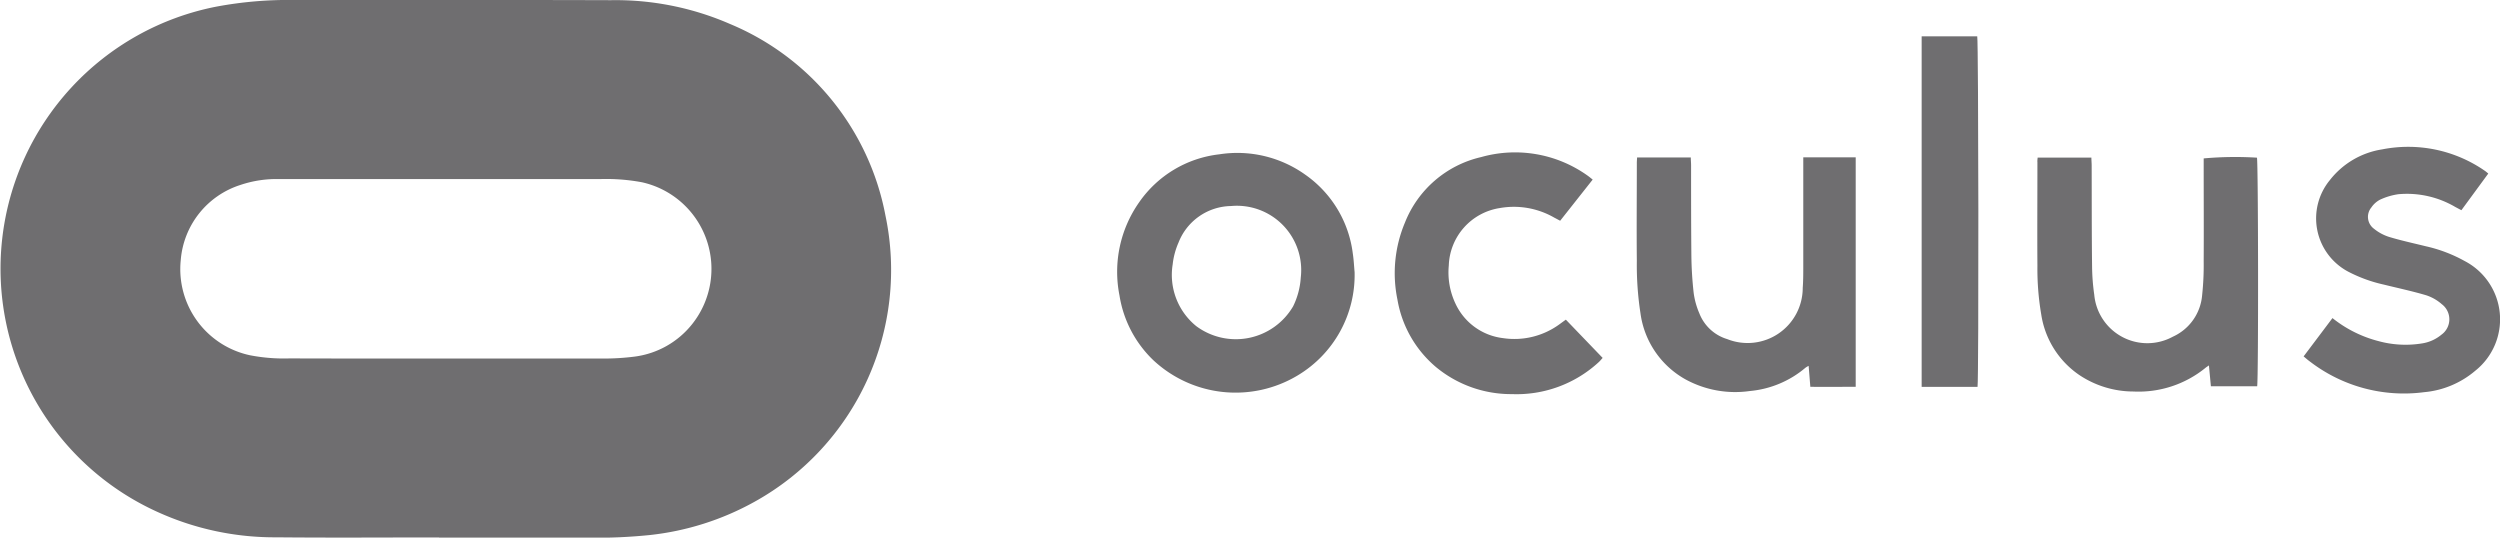
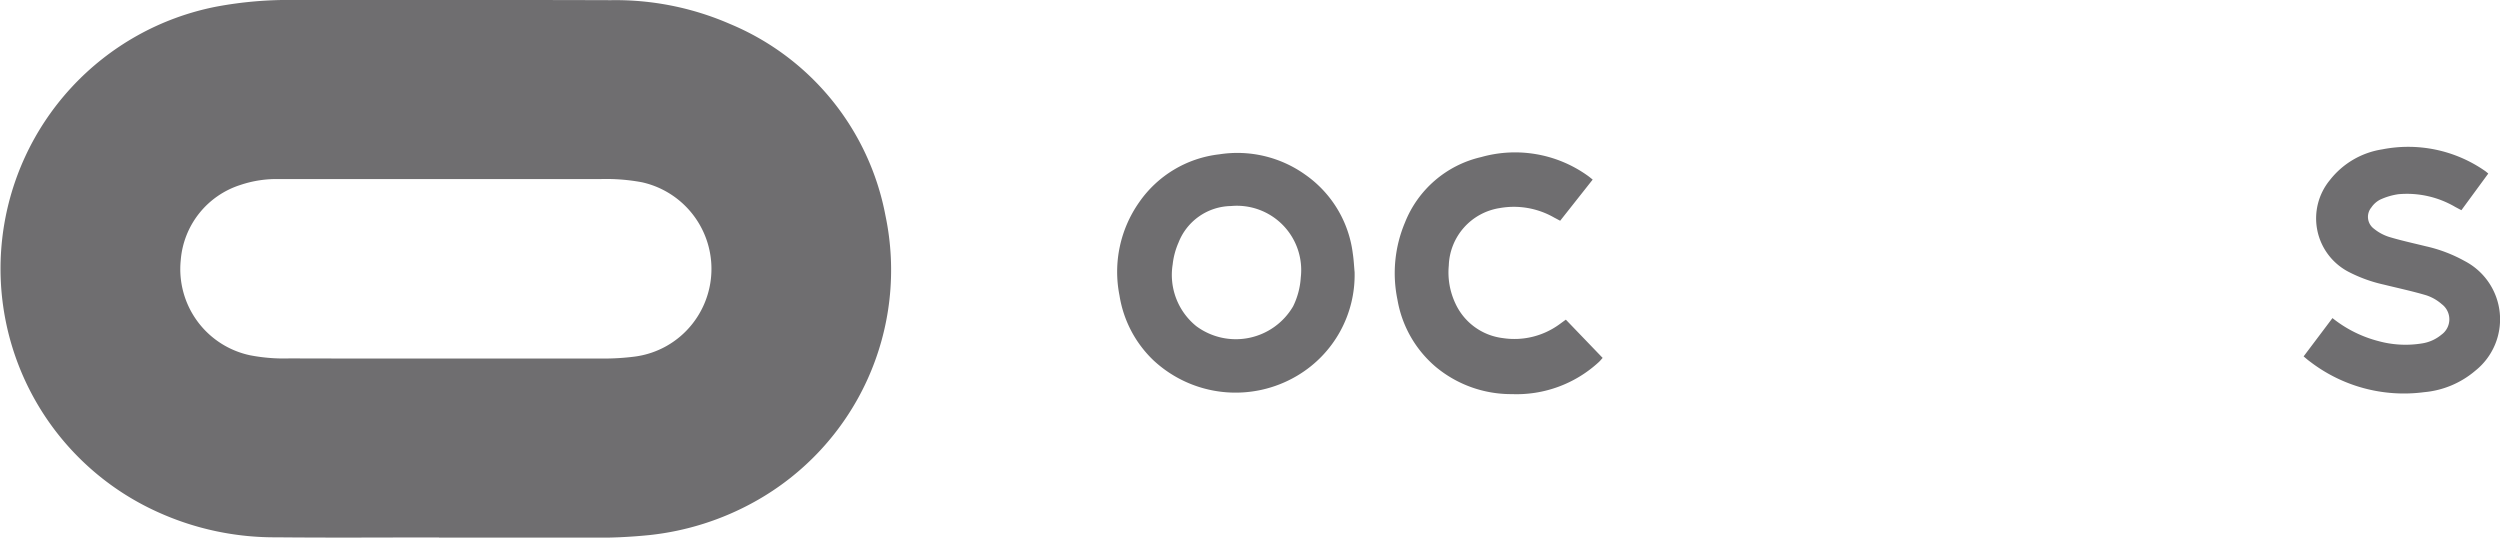
<svg xmlns="http://www.w3.org/2000/svg" id="Group_22" data-name="Group 22" width="114.827" height="24.692" viewBox="0 0 114.827 24.692">
  <path id="Path_11" data-name="Path 11" d="M864.156,826.846c-2.486,0-4.972.019-7.457-.006a12.975,12.975,0,0,1-5.428-1.145,12.263,12.263,0,0,1,2.651-23.228,18.039,18.039,0,0,1,3.615-.306c4.839,0,9.678-.007,14.517.008a13.166,13.166,0,0,1,5.47,1.094,11.932,11.932,0,0,1,7.138,8.8,12.168,12.168,0,0,1-6.025,13.151,12.711,12.711,0,0,1-4.8,1.522,23.921,23.921,0,0,1-2.806.121h-6.877Zm.311-8.217c2.394,0,4.789,0,7.183,0a11.11,11.11,0,0,0,1.492-.089,4.032,4.032,0,0,0,2.648-1.5,4.075,4.075,0,0,0-2.311-6.507,8.95,8.95,0,0,0-1.945-.146l-13.6,0c-.367,0-.733,0-1.1,0a5.172,5.172,0,0,0-1.8.269,3.951,3.951,0,0,0-2.741,3.463,4.045,4.045,0,0,0,3.2,4.363,8.155,8.155,0,0,0,1.793.141Q860.876,818.633,864.468,818.629Z" transform="translate(-843.992 -802.161)" fill="#6f6e70" />
  <path id="Path_12" data-name="Path 12" d="M1666.447,918.772a5.376,5.376,0,0,1-2.622,4.751,5.537,5.537,0,0,1-6.619-.7,5.248,5.248,0,0,1-1.558-2.977,5.552,5.552,0,0,1,.9-4.275,5.191,5.191,0,0,1,3.685-2.208,5.37,5.37,0,0,1,3.942.931,5.2,5.2,0,0,1,2.19,3.631C1666.41,918.217,1666.422,918.512,1666.447,918.772Zm-5.673-3.034a2.636,2.636,0,0,0-2.416,1.682,3.4,3.4,0,0,0-.267,1,3.027,3.027,0,0,0,1.082,2.834,3.049,3.049,0,0,0,4.45-.909,3.476,3.476,0,0,0,.351-1.318A2.953,2.953,0,0,0,1660.774,915.738Z" transform="translate(-1604.229 -906.275)" fill="#6f6e70" />
-   <path id="Path_13" data-name="Path 13" d="M2323.7,916.255h2.468c0,.117.012.234.013.351.005,1.548,0,3.1.019,4.643a9.8,9.8,0,0,0,.1,1.307,2.448,2.448,0,0,0,3.611,1.925,2.3,2.3,0,0,0,1.344-1.908,13.075,13.075,0,0,0,.071-1.554c.009-1.466,0-2.933,0-4.4v-.326a16.134,16.134,0,0,1,2.447-.034c.06.223.072,10.167.009,10.5h-2.125c-.029-.308-.058-.615-.09-.958-.076.053-.118.078-.155.109a4.867,4.867,0,0,1-3.319,1.089,4.474,4.474,0,0,1-2.5-.771,4.107,4.107,0,0,1-1.729-2.773,12.461,12.461,0,0,1-.175-2.219c-.011-1.589,0-3.177,0-4.766C2323.683,916.413,2323.69,916.352,2323.7,916.255Z" transform="translate(-2230.109 -909.017)" fill="#6f6e70" />
-   <path id="Path_14" data-name="Path 14" d="M2032.789,916.379h2.467c0,.126.013.245.013.363,0,1.375,0,2.749.013,4.124a17.024,17.024,0,0,0,.106,1.735,3.531,3.531,0,0,0,.26.935,1.988,1.988,0,0,0,1.282,1.185,2.532,2.532,0,0,0,3.467-2.357c.023-.294.024-.59.025-.885q0-2.352,0-4.7v-.406c.816,0,1.6,0,2.408,0v10.539c-.687,0-1.373.005-2.084,0-.026-.327-.05-.627-.078-.963a1.127,1.127,0,0,0-.149.089,4.584,4.584,0,0,1-2.552,1.067,4.758,4.758,0,0,1-2.955-.535,4.1,4.1,0,0,1-2.069-3.045,14.534,14.534,0,0,1-.166-2.4c-.015-1.487,0-2.973,0-4.46C2032.775,916.573,2032.783,916.493,2032.789,916.379Z" transform="translate(-1957.596 -909.145)" fill="#6f6e70" />
  <path id="Path_15" data-name="Path 15" d="M2518.471,916.69a5.636,5.636,0,0,0,2.127,1.061,4.7,4.7,0,0,0,2,.1,1.818,1.818,0,0,0,.88-.4.869.869,0,0,0,.014-1.4,2.05,2.05,0,0,0-.706-.406c-.642-.191-1.3-.331-1.951-.492a6.634,6.634,0,0,1-1.63-.59,2.767,2.767,0,0,1-.85-4.215,3.778,3.778,0,0,1,2.394-1.406,6.175,6.175,0,0,1,4.716.98c.05.033.094.074.163.129l-1.235,1.684-.278-.147A4.389,4.389,0,0,0,2521.5,911a3.016,3.016,0,0,0-.841.25,1.087,1.087,0,0,0-.4.357.677.677,0,0,0,.12.981,2.121,2.121,0,0,0,.69.373c.554.168,1.122.29,1.684.429a6.662,6.662,0,0,1,1.791.68,3.017,3.017,0,0,1,.493,5.033,4.2,4.2,0,0,1-2.356.99,7.082,7.082,0,0,1-5.235-1.4c-.1-.07-.187-.15-.3-.243Z" transform="translate(-2411.339 -902.08)" fill="#6f6e70" />
  <path id="Path_16" data-name="Path 16" d="M1864.942,920.625l1.69,1.757c-.068.075-.116.137-.174.189a5.568,5.568,0,0,1-3.994,1.474,5.41,5.41,0,0,1-3.471-1.229,5.187,5.187,0,0,1-1.787-3.115,5.99,5.99,0,0,1,.345-3.534,4.962,4.962,0,0,1,3.5-3.009,5.733,5.733,0,0,1,4.865.834c.082.057.159.12.258.2l-1.493,1.89c-.1-.051-.185-.1-.271-.143a3.715,3.715,0,0,0-2.506-.439,2.764,2.764,0,0,0-2.339,2.64,3.352,3.352,0,0,0,.309,1.753,2.766,2.766,0,0,0,2.18,1.58,3.508,3.508,0,0,0,2.577-.623C1864.724,920.783,1864.814,920.716,1864.942,920.625Z" transform="translate(-1793.021 -905.943)" fill="#6f6e70" />
-   <path id="Path_17" data-name="Path 17" d="M2242.308,844.634h-2.567v-16.1h2.553C2242.352,828.752,2242.369,844.218,2242.308,844.634Z" transform="translate(-2151.478 -826.865)" fill="#6f6e70" />
</svg>